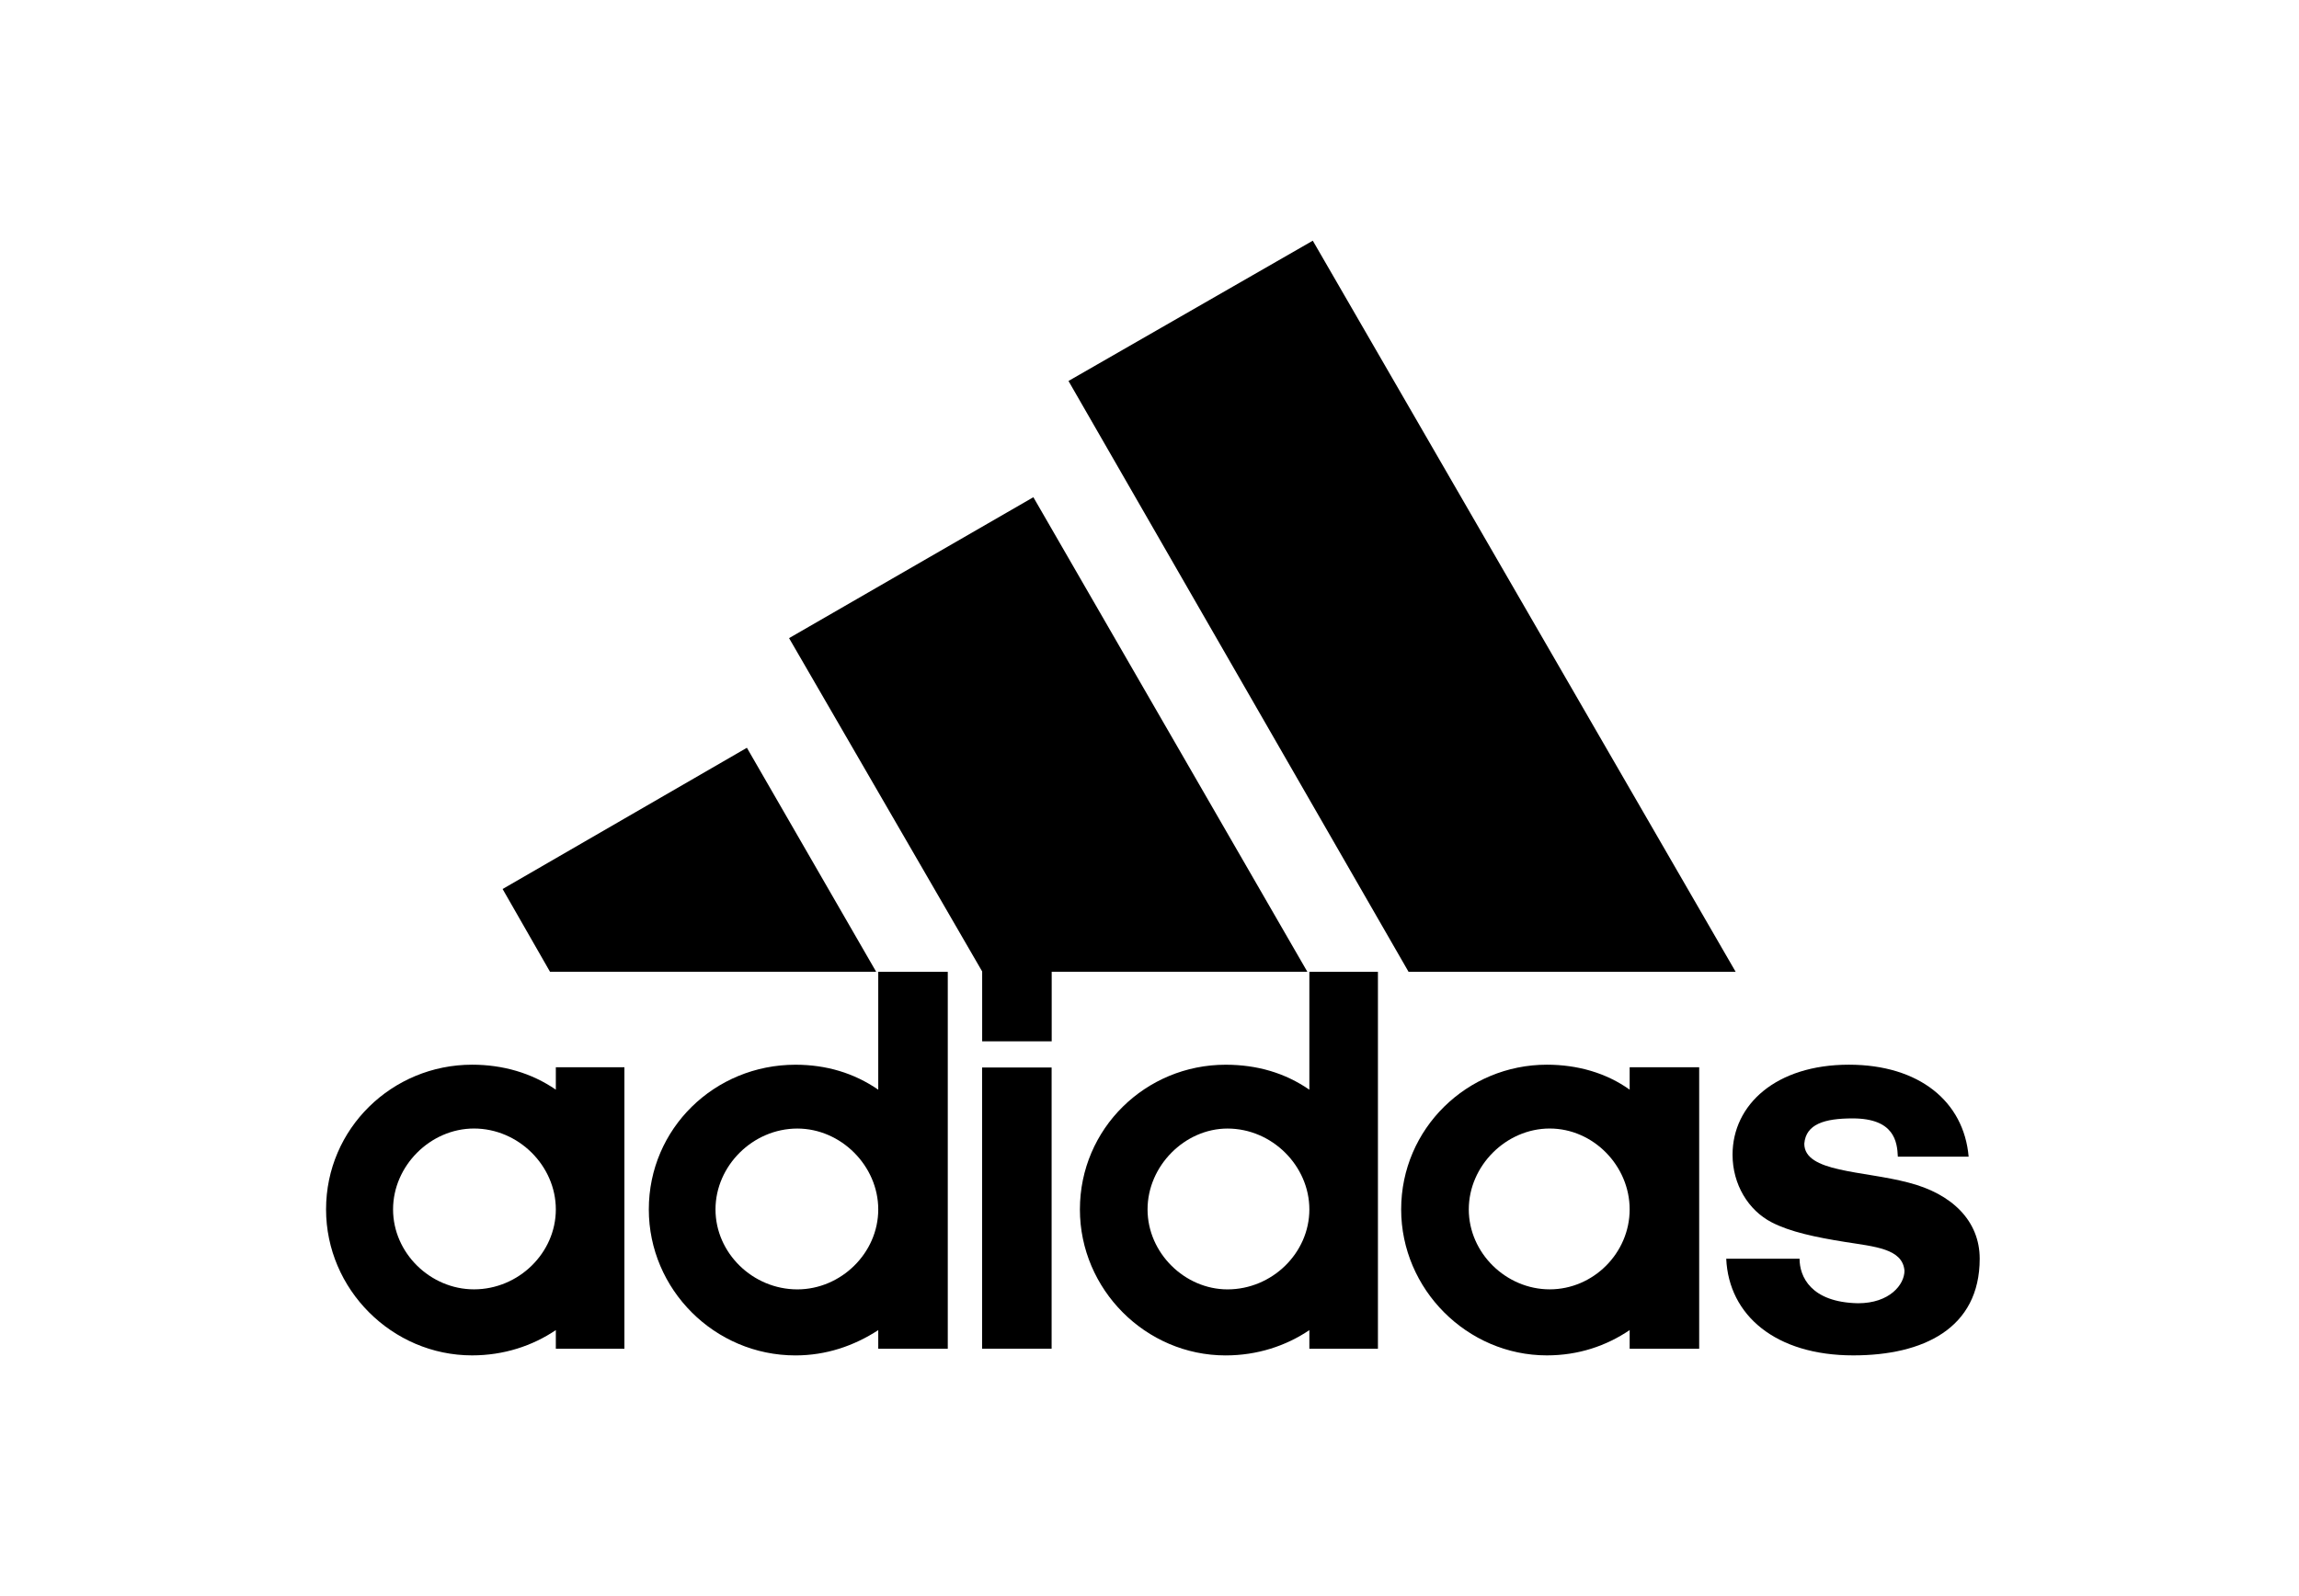
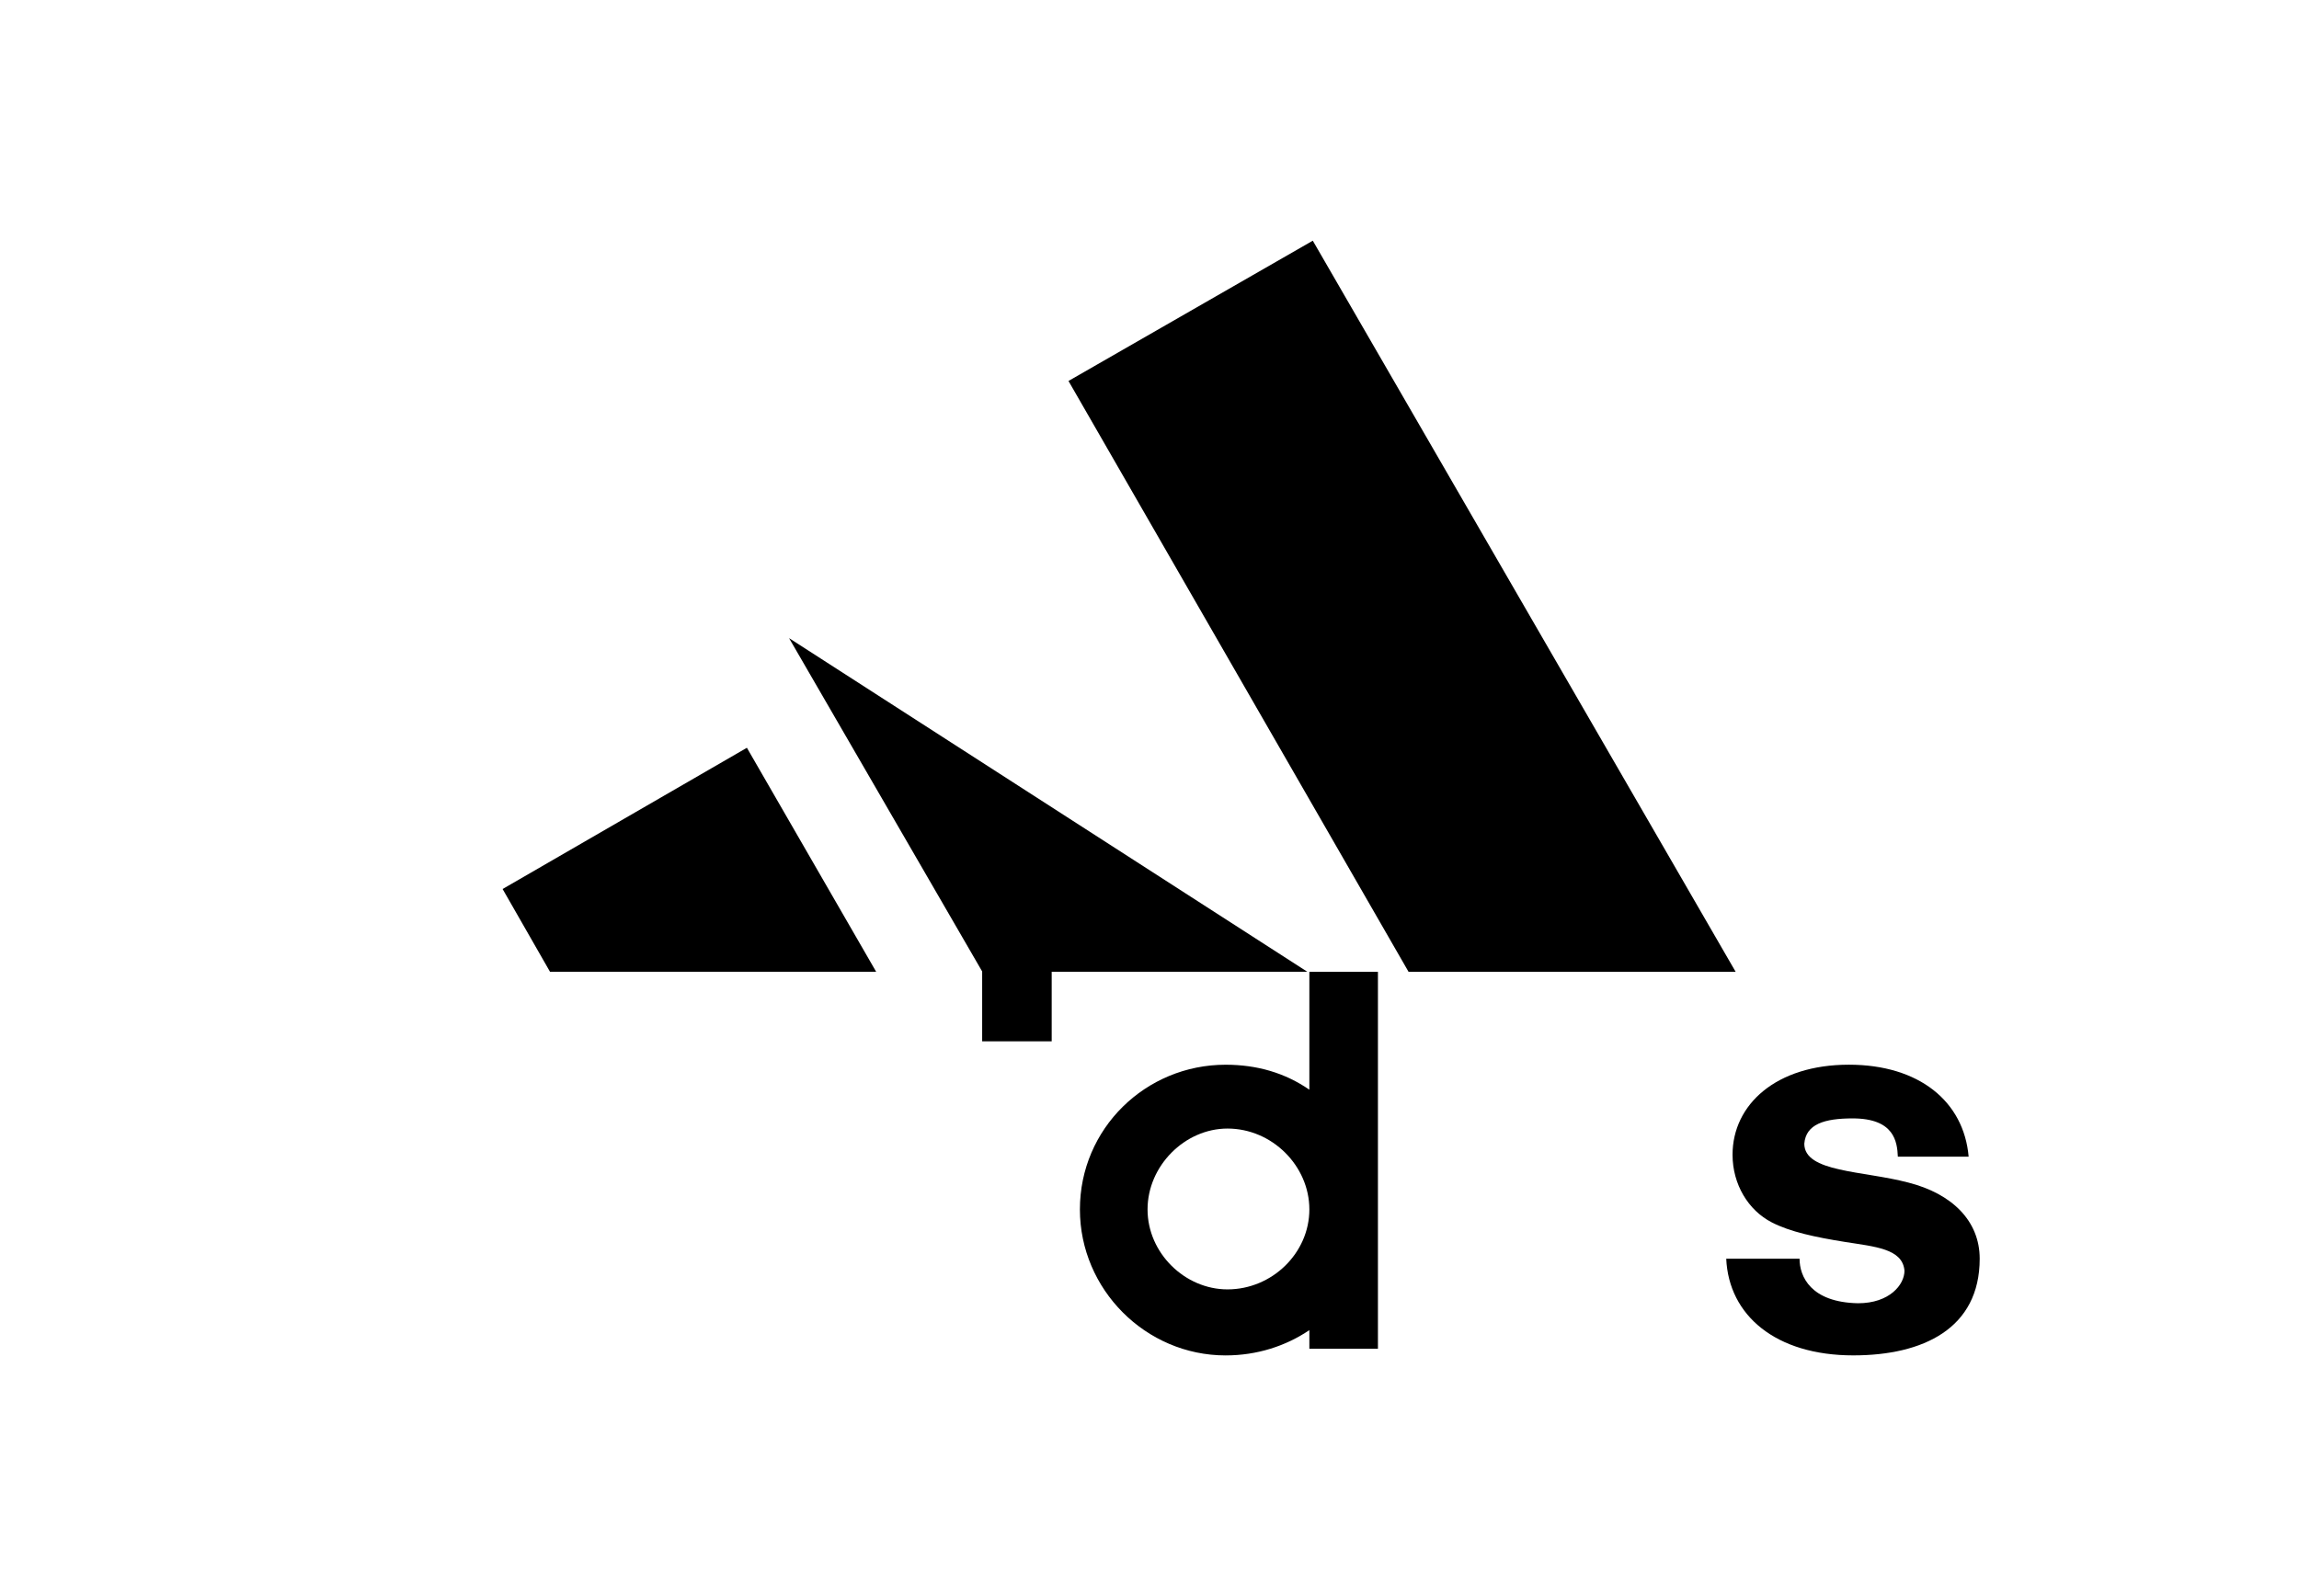
<svg xmlns="http://www.w3.org/2000/svg" width="144" height="100" viewBox="0 0 144 100" fill="none">
  <path d="M88.226 60.886L66.926 23.869L82.228 15.08L108.714 60.886H88.226Z" fill="black" />
  <path d="M31.481 55.699L46.783 46.85L54.88 60.885H34.451L31.481 55.699Z" fill="black" />
-   <path d="M61.514 84.5H65.869V66.882H61.514V84.5Z" fill="black" />
  <path d="M116.082 84.918C111.212 84.918 108.282 82.404 108.124 78.861H112.717C112.717 79.969 113.409 81.592 116.379 81.652C118.358 81.652 119.289 80.484 119.289 79.613C119.17 78.227 117.428 78.108 115.567 77.811C113.706 77.514 112.123 77.178 110.975 76.584C109.51 75.832 108.52 74.209 108.52 72.348C108.52 69.2 111.252 66.706 115.805 66.706C120.219 66.706 123.01 69.022 123.307 72.467H118.873C118.833 71.536 118.655 70.071 116.042 70.071C114.28 70.071 113.113 70.428 113.014 71.655C113.014 73.456 116.676 73.338 119.526 74.09C122.258 74.783 124 76.485 124 78.861C124 83.235 120.457 84.918 116.082 84.918Z" fill="black" />
-   <path d="M49.424 39.981L64.726 31.152L81.888 60.885H65.874V65.24H61.519V60.865L49.424 39.981Z" fill="black" />
-   <path d="M49.824 84.92C44.756 84.92 40.639 80.783 40.639 75.774C40.639 70.707 44.756 66.708 49.824 66.708C51.744 66.708 53.486 67.223 55.01 68.272V60.888H59.365V84.504H55.01V83.336C53.486 84.326 51.744 84.92 49.824 84.92ZM44.816 75.774C44.816 78.506 47.152 80.783 49.943 80.783C52.675 80.783 55.01 78.506 55.01 75.774C55.01 73.043 52.675 70.707 49.943 70.707C47.152 70.707 44.816 73.043 44.816 75.774Z" fill="black" />
+   <path d="M49.424 39.981L81.888 60.885H65.874V65.24H61.519V60.865L49.424 39.981Z" fill="black" />
  <path d="M82.013 60.888H86.308V84.504H82.013V83.336C80.548 84.326 78.747 84.92 76.767 84.92C71.759 84.92 67.641 80.783 67.641 75.774C67.641 70.707 71.759 66.708 76.767 66.708C78.747 66.708 80.489 67.223 82.013 68.272V60.888ZM71.878 75.774C71.878 78.506 74.213 80.783 76.886 80.783C79.677 80.783 82.013 78.506 82.013 75.774C82.013 73.043 79.677 70.707 76.886 70.707C74.213 70.707 71.878 73.043 71.878 75.774Z" fill="black" />
-   <path d="M96.889 84.918C91.9 84.918 87.763 80.781 87.763 75.772C87.763 70.705 91.9 66.706 96.889 66.706C98.809 66.706 100.61 67.221 102.075 68.27V66.865H106.43V84.502H102.075V83.334C100.61 84.324 98.868 84.918 96.889 84.918ZM91.999 75.772C91.999 78.504 94.335 80.781 97.067 80.781C99.799 80.781 102.075 78.504 102.075 75.772C102.075 73.041 99.799 70.705 97.067 70.705C94.335 70.705 91.999 73.041 91.999 75.772Z" fill="black" />
-   <path d="M24.62 75.772C24.62 78.504 26.956 80.781 29.688 80.781C32.479 80.781 34.815 78.504 34.815 75.772C34.815 73.041 32.479 70.705 29.688 70.705C26.956 70.705 24.62 73.041 24.62 75.772ZM29.569 84.918C24.561 84.918 20.423 80.781 20.423 75.772C20.423 70.705 24.561 66.706 29.569 66.706C31.489 66.706 33.29 67.221 34.815 68.27V66.865H39.11V84.502H34.815V83.334C33.35 84.324 31.548 84.918 29.569 84.918Z" fill="black" />
</svg>